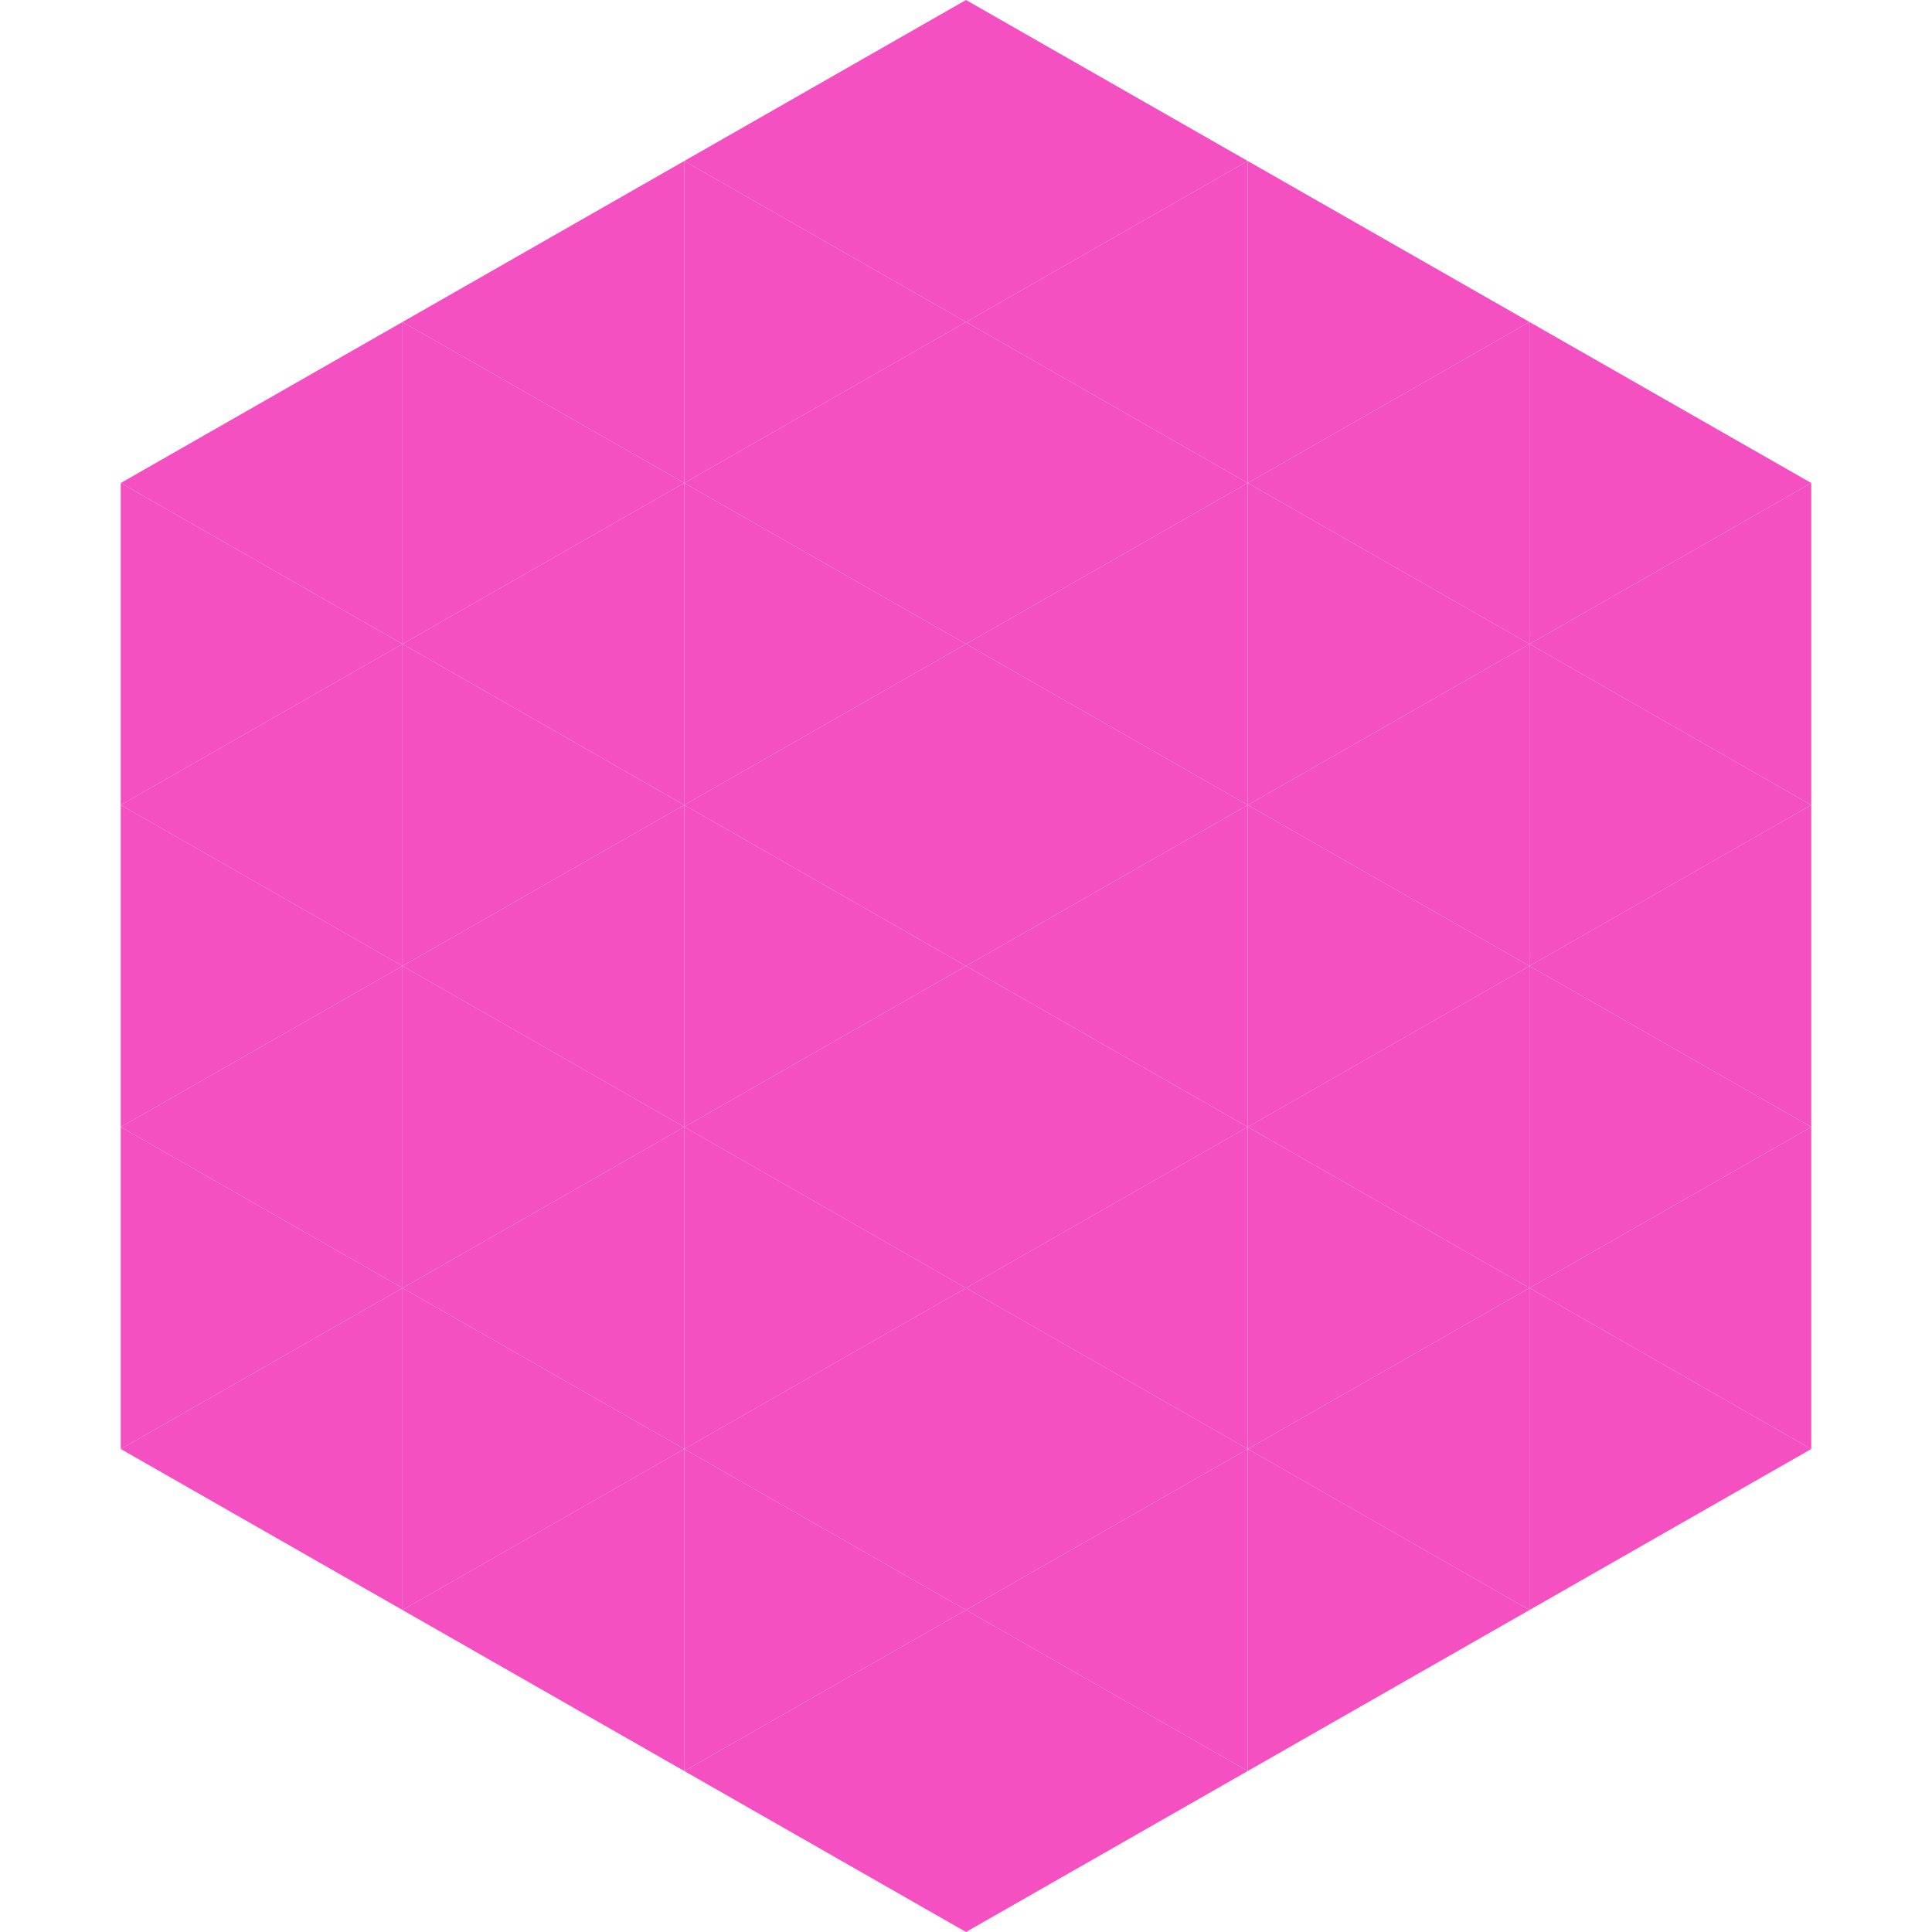
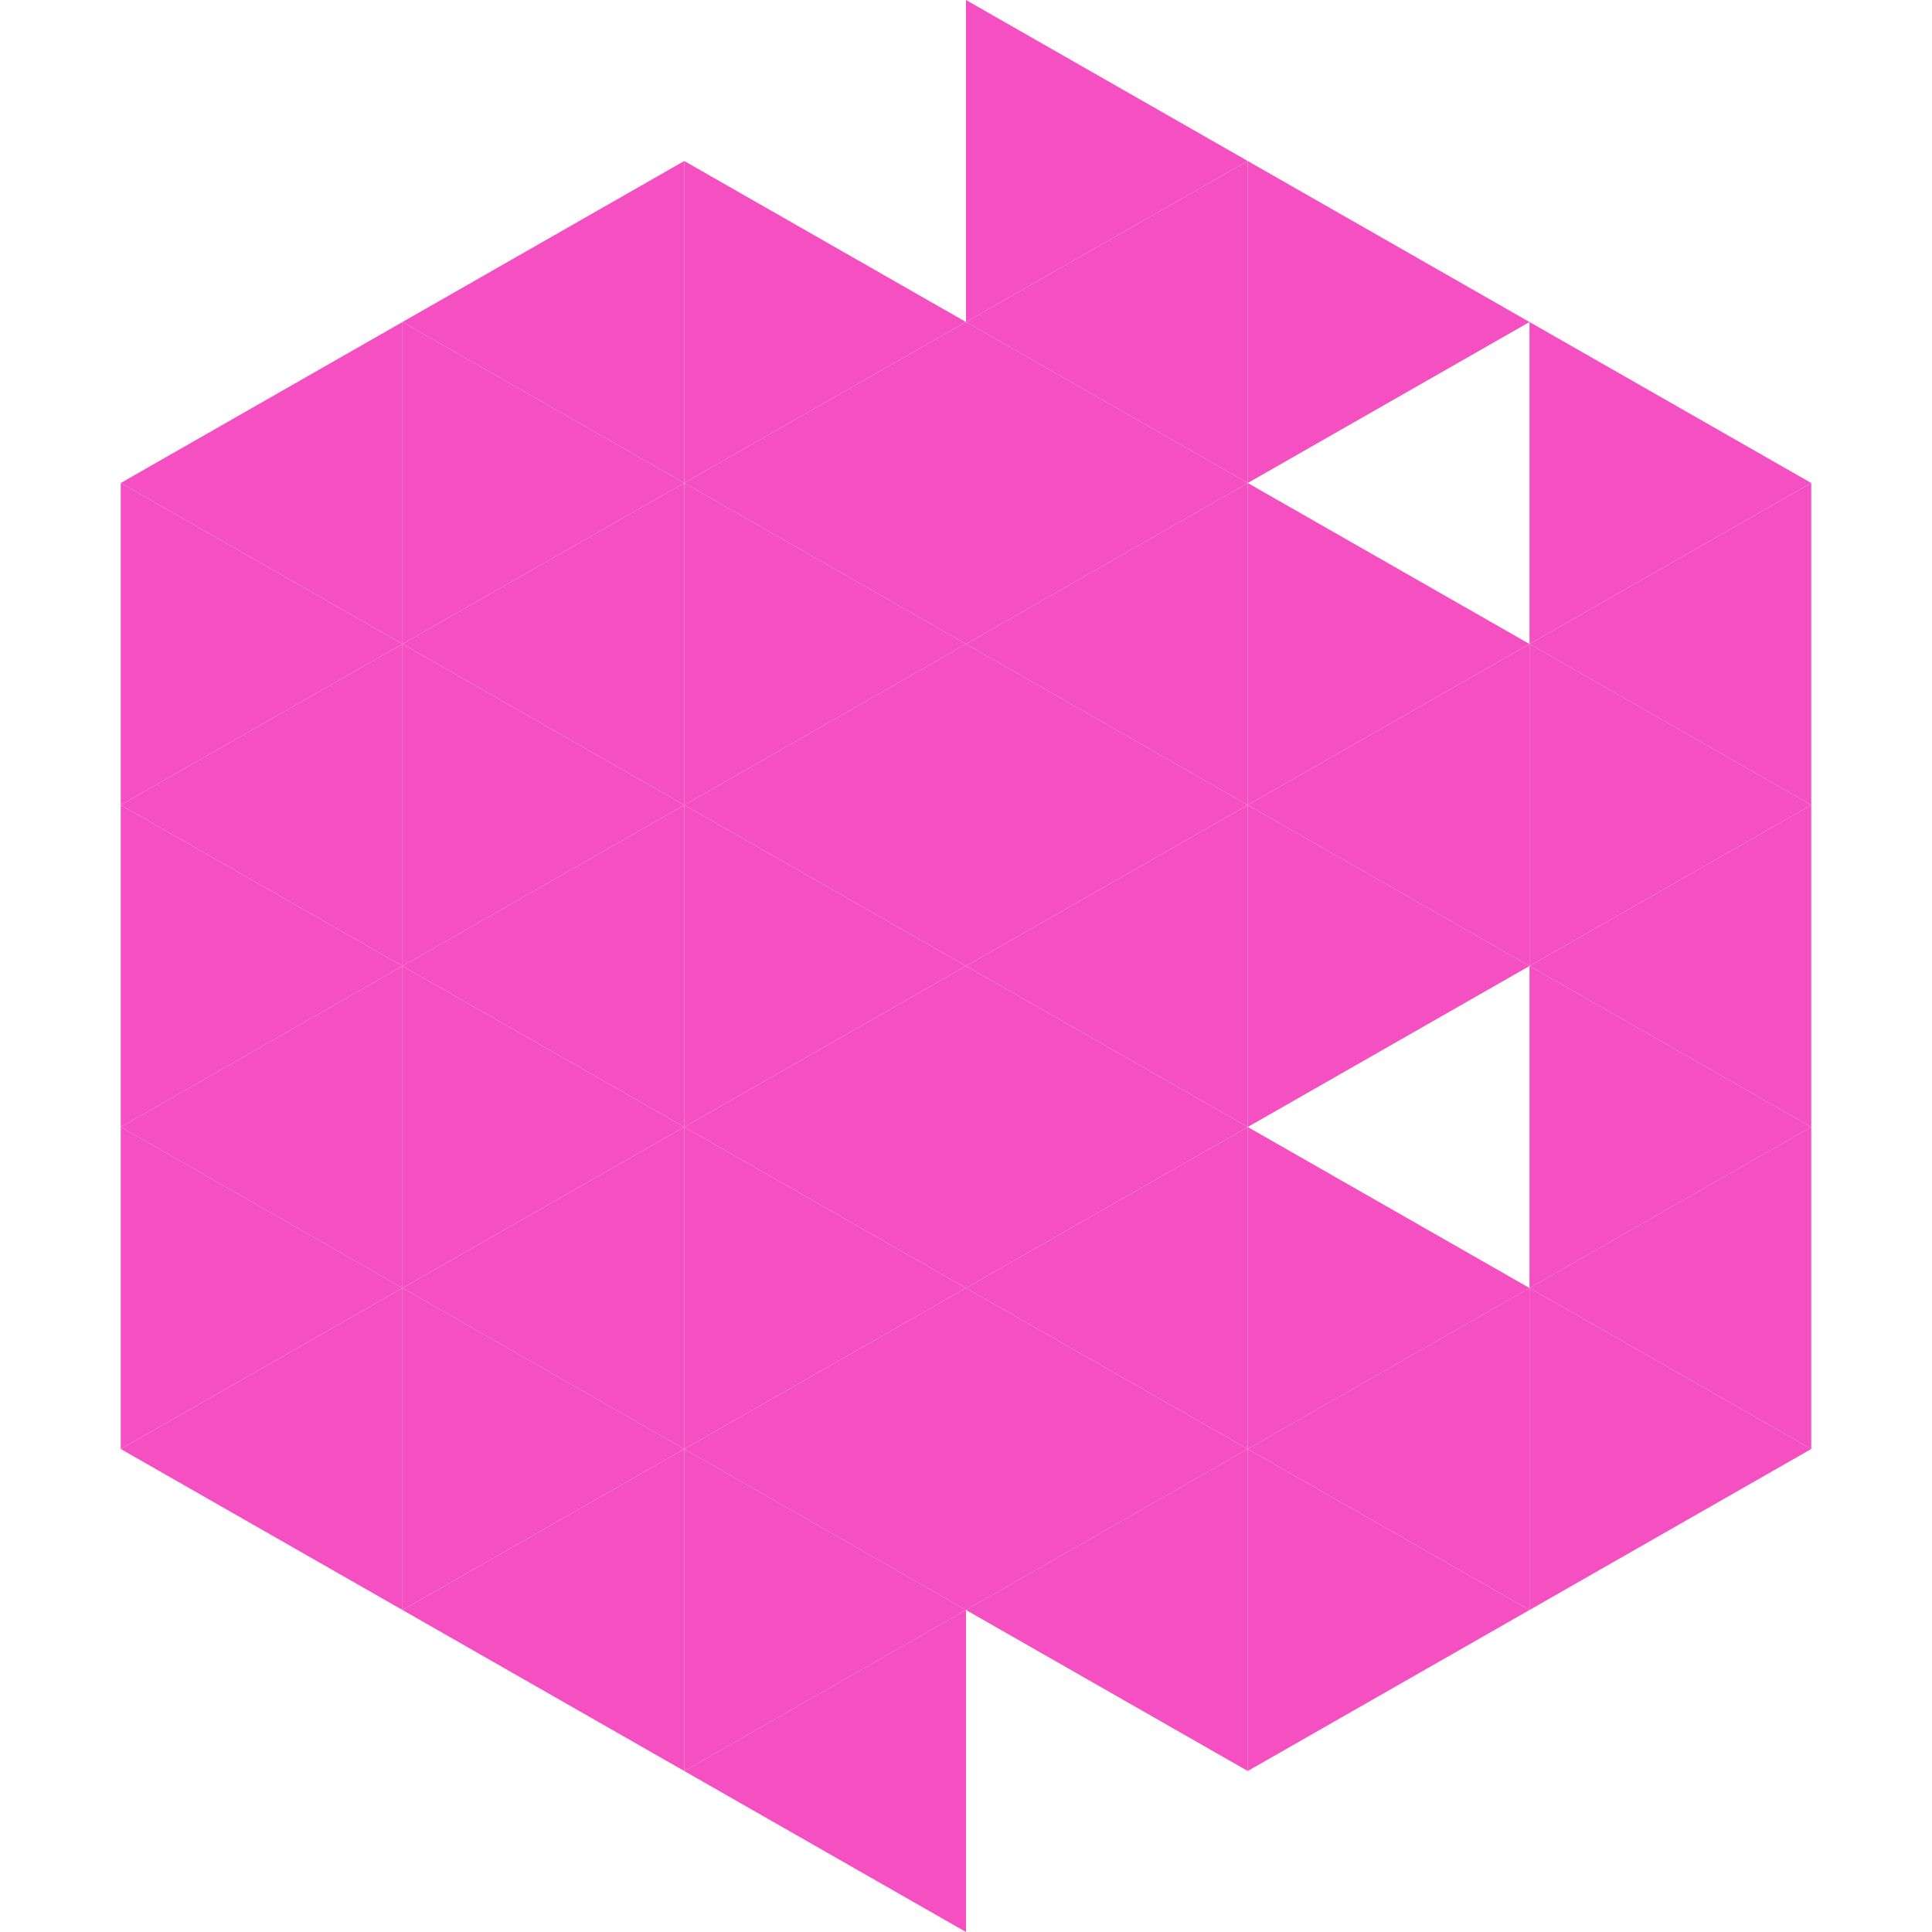
<svg xmlns="http://www.w3.org/2000/svg" width="240" height="240">
  <polygon points="50,40 15,60 50,80" style="fill:rgb(244,80,194)" />
  <polygon points="190,40 225,60 190,80" style="fill:rgb(244,80,194)" />
  <polygon points="15,60 50,80 15,100" style="fill:rgb(244,80,194)" />
  <polygon points="225,60 190,80 225,100" style="fill:rgb(244,80,194)" />
  <polygon points="50,80 15,100 50,120" style="fill:rgb(244,80,194)" />
  <polygon points="190,80 225,100 190,120" style="fill:rgb(244,80,194)" />
  <polygon points="15,100 50,120 15,140" style="fill:rgb(244,80,194)" />
  <polygon points="225,100 190,120 225,140" style="fill:rgb(244,80,194)" />
  <polygon points="50,120 15,140 50,160" style="fill:rgb(244,80,194)" />
  <polygon points="190,120 225,140 190,160" style="fill:rgb(244,80,194)" />
  <polygon points="15,140 50,160 15,180" style="fill:rgb(244,80,194)" />
  <polygon points="225,140 190,160 225,180" style="fill:rgb(244,80,194)" />
  <polygon points="50,160 15,180 50,200" style="fill:rgb(244,80,194)" />
  <polygon points="190,160 225,180 190,200" style="fill:rgb(244,80,194)" />
  <polygon points="15,180 50,200 15,220" style="fill:rgb(255,255,255); fill-opacity:0" />
  <polygon points="225,180 190,200 225,220" style="fill:rgb(255,255,255); fill-opacity:0" />
  <polygon points="50,0 85,20 50,40" style="fill:rgb(255,255,255); fill-opacity:0" />
  <polygon points="190,0 155,20 190,40" style="fill:rgb(255,255,255); fill-opacity:0" />
  <polygon points="85,20 50,40 85,60" style="fill:rgb(244,80,194)" />
  <polygon points="155,20 190,40 155,60" style="fill:rgb(244,80,194)" />
  <polygon points="50,40 85,60 50,80" style="fill:rgb(244,80,194)" />
-   <polygon points="190,40 155,60 190,80" style="fill:rgb(244,80,194)" />
  <polygon points="85,60 50,80 85,100" style="fill:rgb(244,80,194)" />
  <polygon points="155,60 190,80 155,100" style="fill:rgb(244,80,194)" />
  <polygon points="50,80 85,100 50,120" style="fill:rgb(244,80,194)" />
  <polygon points="190,80 155,100 190,120" style="fill:rgb(244,80,194)" />
  <polygon points="85,100 50,120 85,140" style="fill:rgb(244,80,194)" />
  <polygon points="155,100 190,120 155,140" style="fill:rgb(244,80,194)" />
  <polygon points="50,120 85,140 50,160" style="fill:rgb(244,80,194)" />
-   <polygon points="190,120 155,140 190,160" style="fill:rgb(244,80,194)" />
  <polygon points="85,140 50,160 85,180" style="fill:rgb(244,80,194)" />
  <polygon points="155,140 190,160 155,180" style="fill:rgb(244,80,194)" />
  <polygon points="50,160 85,180 50,200" style="fill:rgb(244,80,194)" />
  <polygon points="190,160 155,180 190,200" style="fill:rgb(244,80,194)" />
  <polygon points="85,180 50,200 85,220" style="fill:rgb(244,80,194)" />
  <polygon points="155,180 190,200 155,220" style="fill:rgb(244,80,194)" />
-   <polygon points="120,0 85,20 120,40" style="fill:rgb(244,80,194)" />
  <polygon points="120,0 155,20 120,40" style="fill:rgb(244,80,194)" />
  <polygon points="85,20 120,40 85,60" style="fill:rgb(244,80,194)" />
  <polygon points="155,20 120,40 155,60" style="fill:rgb(244,80,194)" />
  <polygon points="120,40 85,60 120,80" style="fill:rgb(244,80,194)" />
  <polygon points="120,40 155,60 120,80" style="fill:rgb(244,80,194)" />
  <polygon points="85,60 120,80 85,100" style="fill:rgb(244,80,194)" />
  <polygon points="155,60 120,80 155,100" style="fill:rgb(244,80,194)" />
  <polygon points="120,80 85,100 120,120" style="fill:rgb(244,80,194)" />
  <polygon points="120,80 155,100 120,120" style="fill:rgb(244,80,194)" />
  <polygon points="85,100 120,120 85,140" style="fill:rgb(244,80,194)" />
  <polygon points="155,100 120,120 155,140" style="fill:rgb(244,80,194)" />
  <polygon points="120,120 85,140 120,160" style="fill:rgb(244,80,194)" />
  <polygon points="120,120 155,140 120,160" style="fill:rgb(244,80,194)" />
  <polygon points="85,140 120,160 85,180" style="fill:rgb(244,80,194)" />
  <polygon points="155,140 120,160 155,180" style="fill:rgb(244,80,194)" />
  <polygon points="120,160 85,180 120,200" style="fill:rgb(244,80,194)" />
  <polygon points="120,160 155,180 120,200" style="fill:rgb(244,80,194)" />
  <polygon points="85,180 120,200 85,220" style="fill:rgb(244,80,194)" />
  <polygon points="155,180 120,200 155,220" style="fill:rgb(244,80,194)" />
  <polygon points="120,200 85,220 120,240" style="fill:rgb(244,80,194)" />
-   <polygon points="120,200 155,220 120,240" style="fill:rgb(244,80,194)" />
  <polygon points="85,220 120,240 85,260" style="fill:rgb(255,255,255); fill-opacity:0" />
  <polygon points="155,220 120,240 155,260" style="fill:rgb(255,255,255); fill-opacity:0" />
</svg>